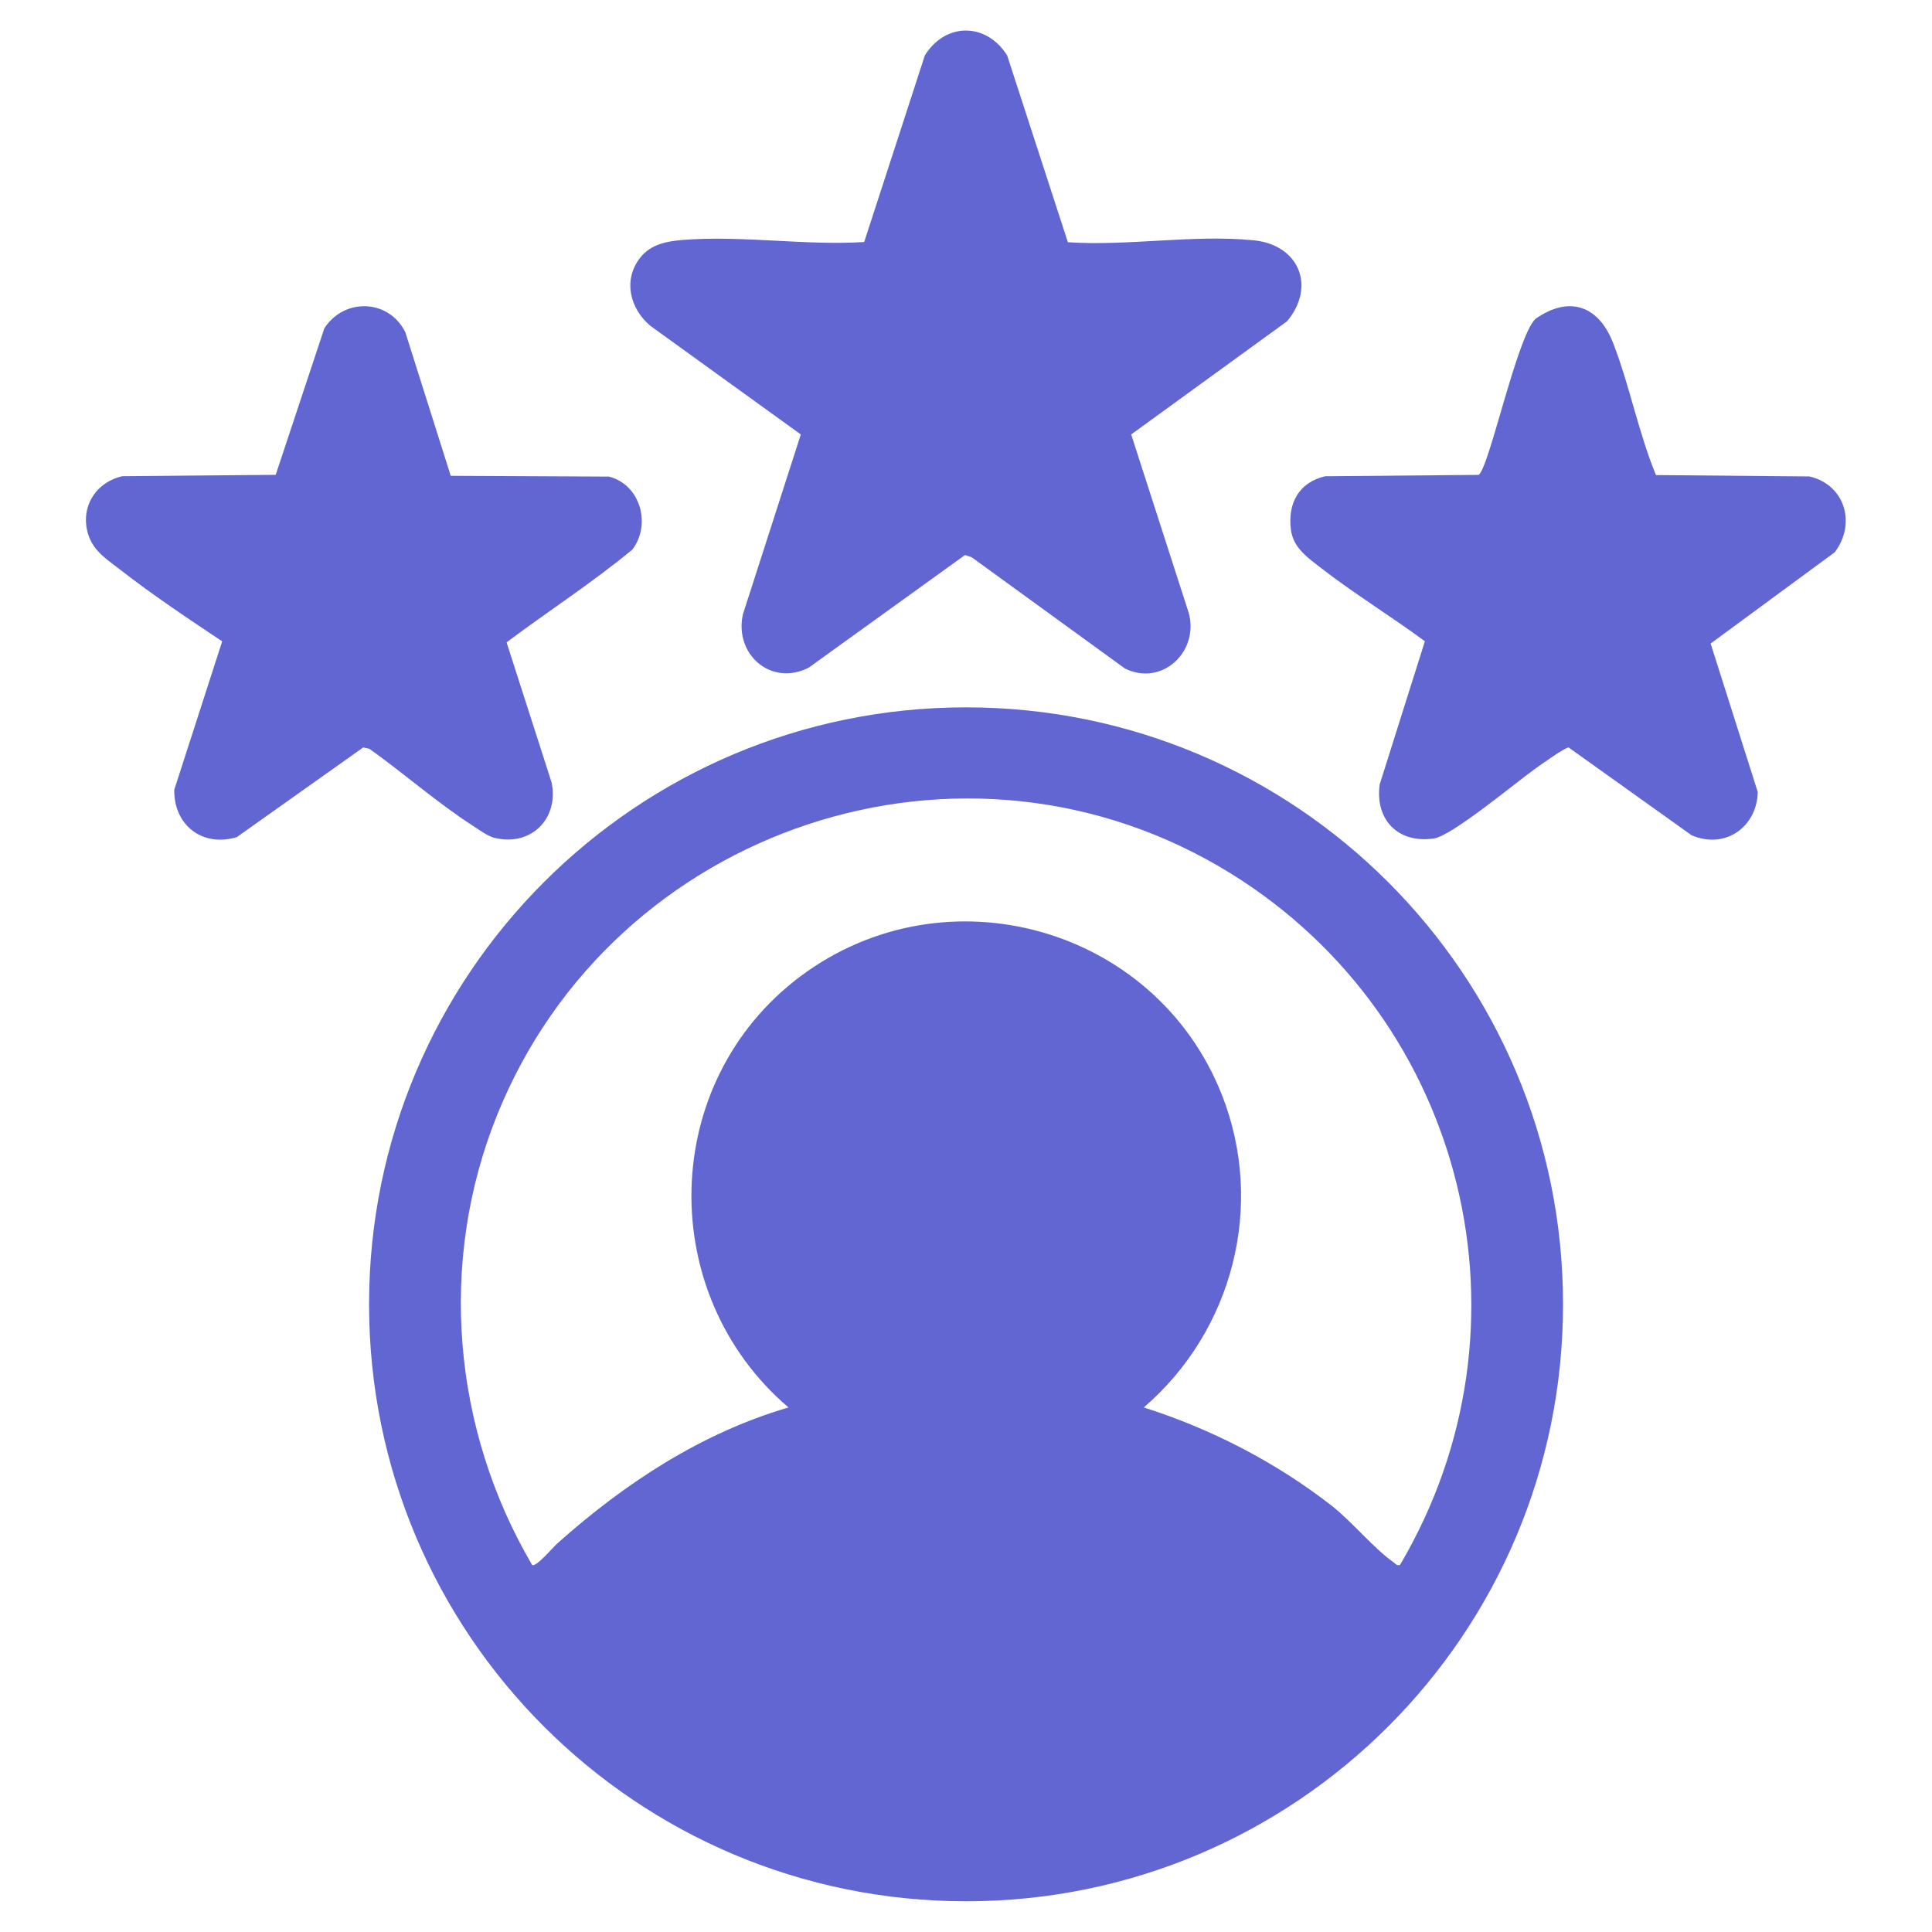
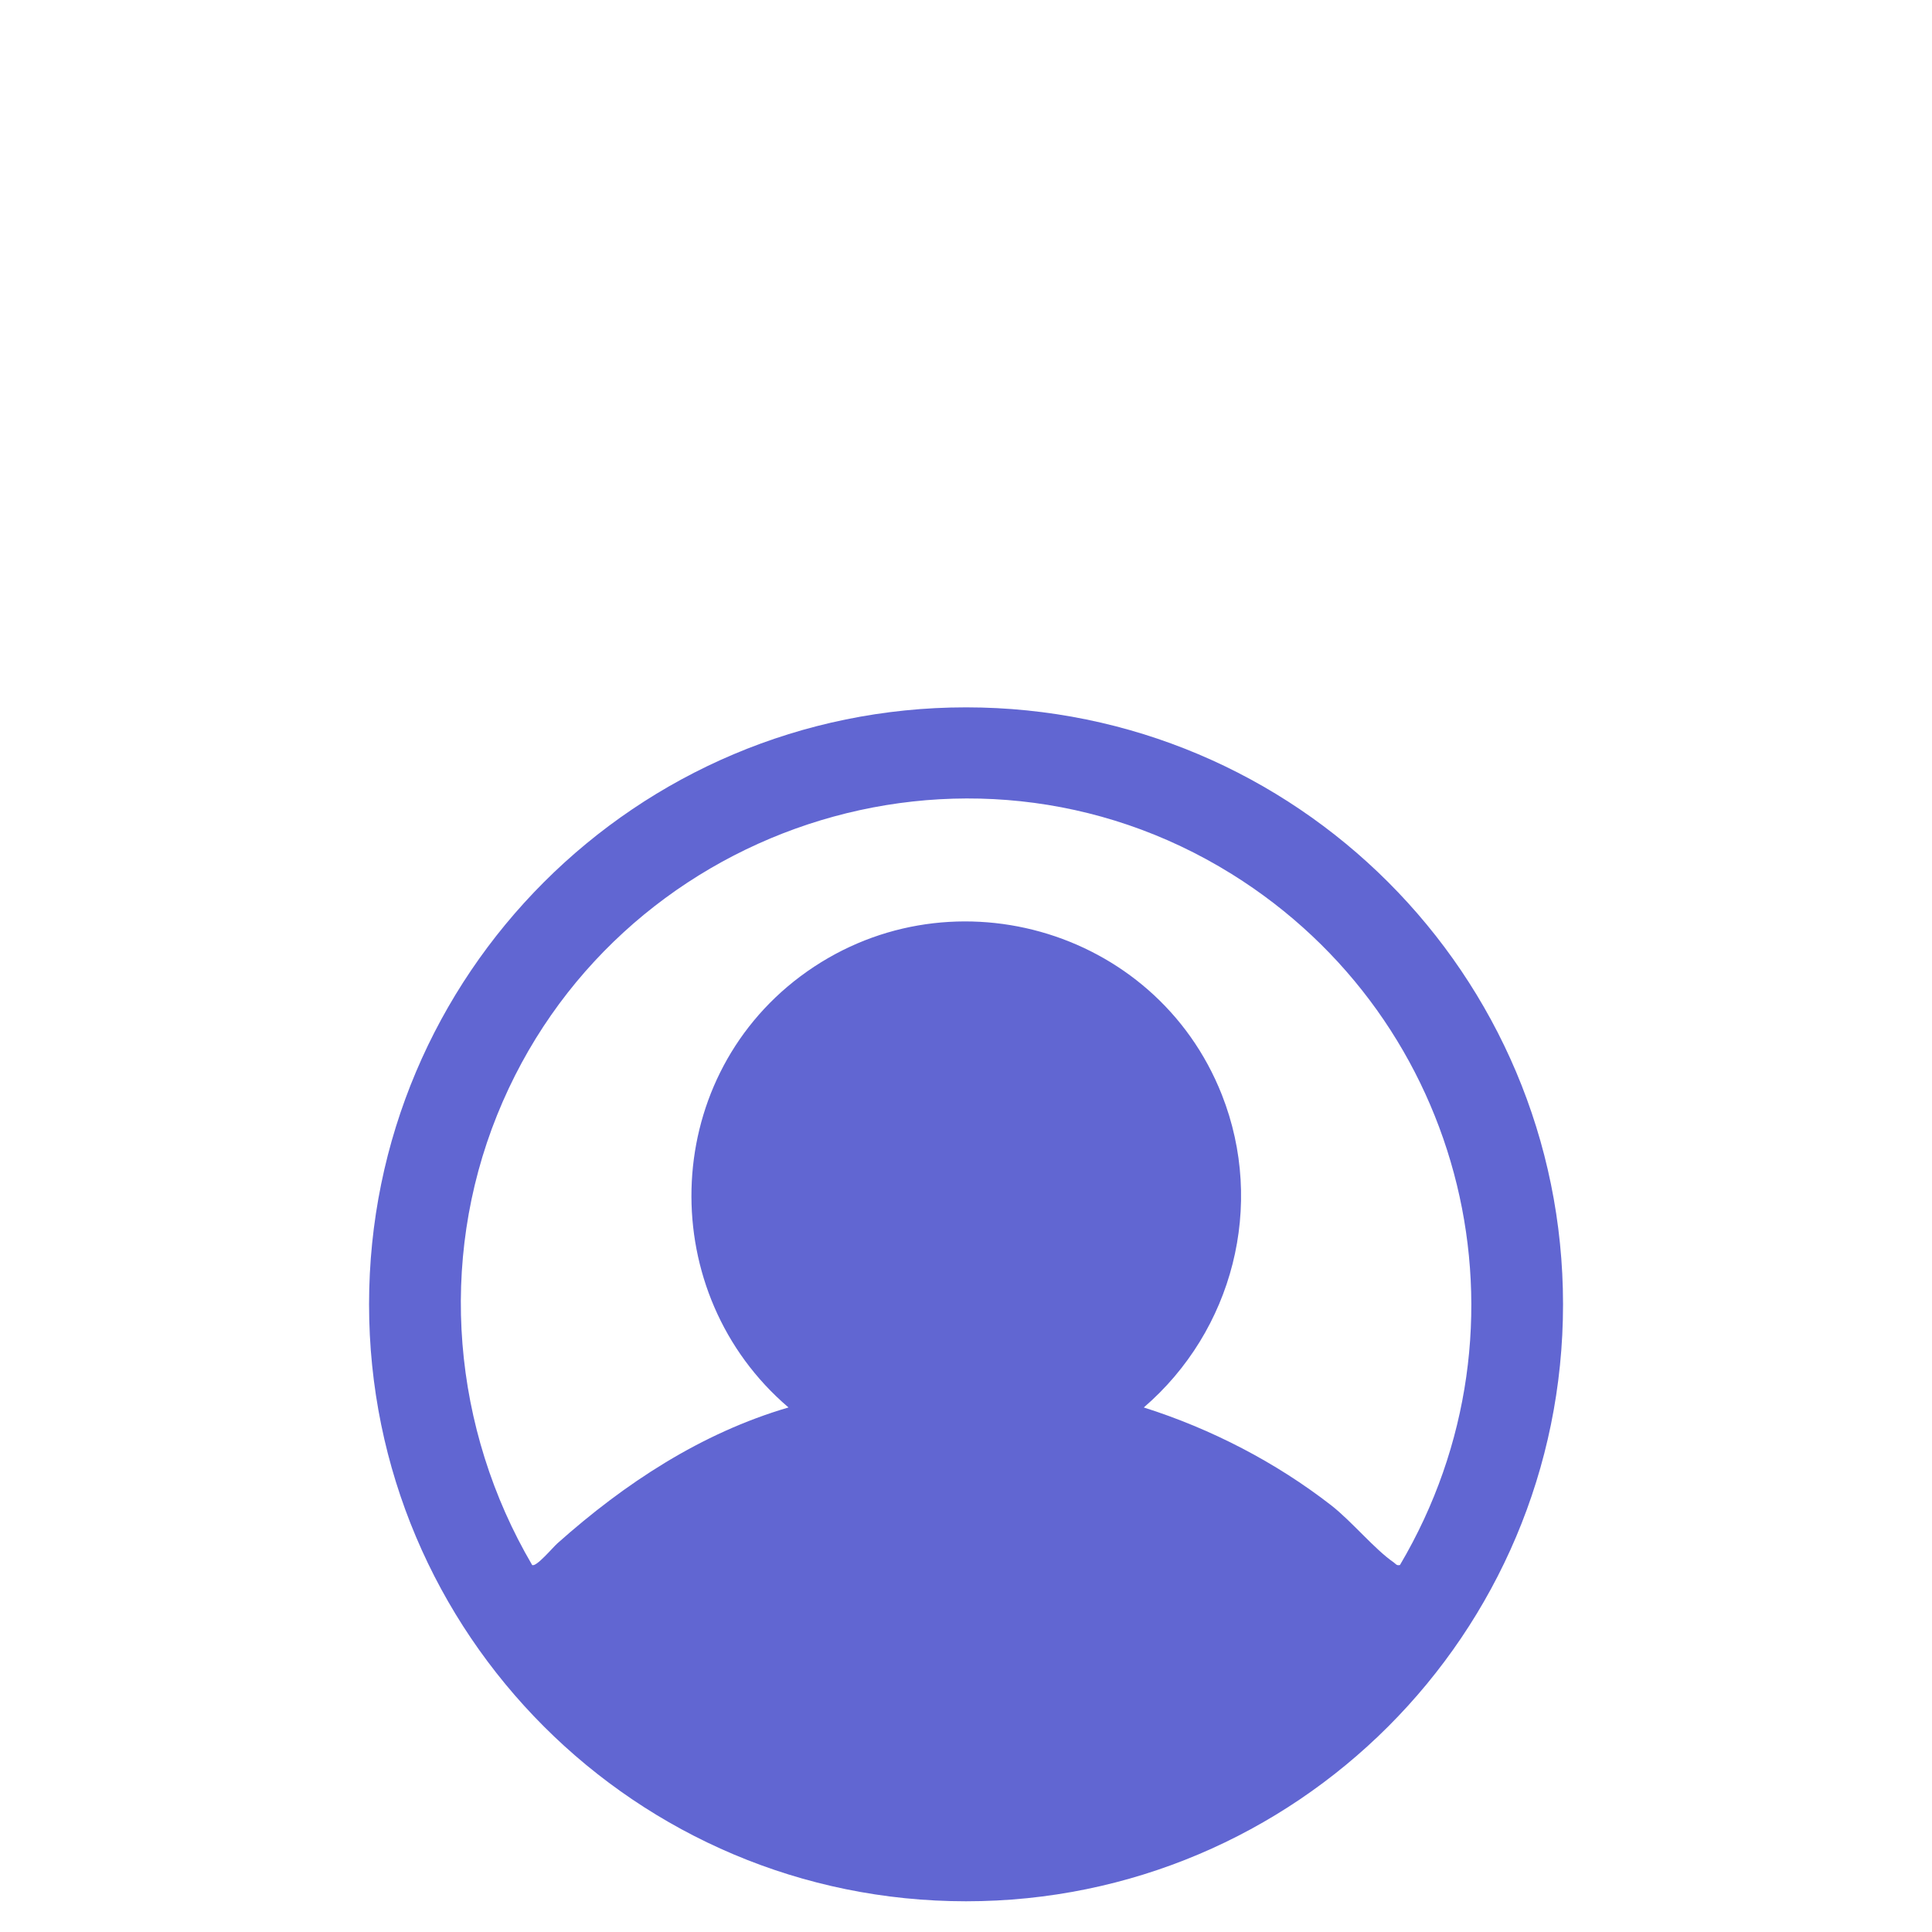
<svg xmlns="http://www.w3.org/2000/svg" width="40" height="40" viewBox="0 0 40 40" fill="none">
  <path d="M32.361 27.005C32.361 33.833 26.829 39.364 20.001 39.364C13.173 39.364 7.641 33.833 7.641 27.005C7.641 20.177 13.173 14.645 20.001 14.645C26.829 14.645 32.361 20.177 32.361 27.005ZM28.985 32.401C31.909 27.453 30.361 21.12 25.501 18.096C19.981 14.665 12.697 17.12 10.293 23.084C9.065 26.128 9.365 29.584 11.017 32.401C11.097 32.456 11.453 32.029 11.541 31.953C12.933 30.712 14.517 29.669 16.325 29.14C13.569 26.788 13.645 22.409 16.569 20.216C19.573 17.968 23.921 19.184 25.297 22.665C26.201 24.956 25.525 27.552 23.681 29.14C25.073 29.581 26.413 30.273 27.565 31.169C27.985 31.497 28.461 32.077 28.857 32.349C28.901 32.38 28.913 32.42 28.989 32.401H28.985Z" fill="#6166D2" />
-   <path d="M29.505 13.28C28.813 12.768 28.037 12.292 27.361 11.768C27.089 11.556 26.781 11.352 26.729 10.98C26.653 10.432 26.885 9.988 27.437 9.86L30.613 9.832C30.829 9.7 31.413 6.94 31.793 6.6C32.489 6.112 33.097 6.328 33.397 7.1C33.737 7.972 33.925 8.964 34.285 9.836L37.461 9.864C38.201 10.036 38.433 10.84 37.989 11.432L35.417 13.324L36.393 16.4C36.373 17.128 35.713 17.592 35.021 17.292L32.477 15.476C32.397 15.476 31.909 15.828 31.801 15.904C31.393 16.192 30.061 17.308 29.685 17.36C28.945 17.468 28.465 16.972 28.565 16.24L29.501 13.276L29.505 13.28Z" fill="#6166D2" />
-   <path d="M22.108 5.015C23.364 5.099 24.708 4.851 25.956 4.975C26.892 5.067 27.252 5.927 26.648 6.651L23.42 8.995L24.608 12.679C24.84 13.487 24.056 14.223 23.288 13.839L20.12 11.539L19.98 11.491L16.744 13.823C15.968 14.219 15.2 13.551 15.38 12.723L16.58 8.995L13.472 6.751C13.044 6.399 12.892 5.799 13.252 5.339C13.472 5.055 13.804 4.995 14.144 4.967C15.372 4.871 16.66 5.087 17.892 5.011L19.148 1.147C19.576 0.459 20.42 0.463 20.852 1.147L22.108 5.011V5.015Z" fill="#6166D2" />
-   <path d="M9.336 9.851L12.604 9.867C13.26 10.031 13.488 10.859 13.092 11.379C12.264 12.063 11.348 12.655 10.488 13.299L11.42 16.199C11.576 16.959 10.984 17.539 10.224 17.343C10.1 17.311 9.904 17.171 9.788 17.095C9.06 16.627 8.356 16.007 7.648 15.503L7.52 15.475L4.904 17.331C4.196 17.547 3.596 17.087 3.608 16.351L4.6 13.279C3.9 12.811 3.148 12.311 2.484 11.791C2.232 11.595 1.964 11.431 1.844 11.115C1.636 10.551 1.948 9.995 2.532 9.859L5.708 9.831L6.716 6.795C7.132 6.159 8.052 6.191 8.392 6.879L9.332 9.851H9.336Z" fill="#6166D2" />
</svg>